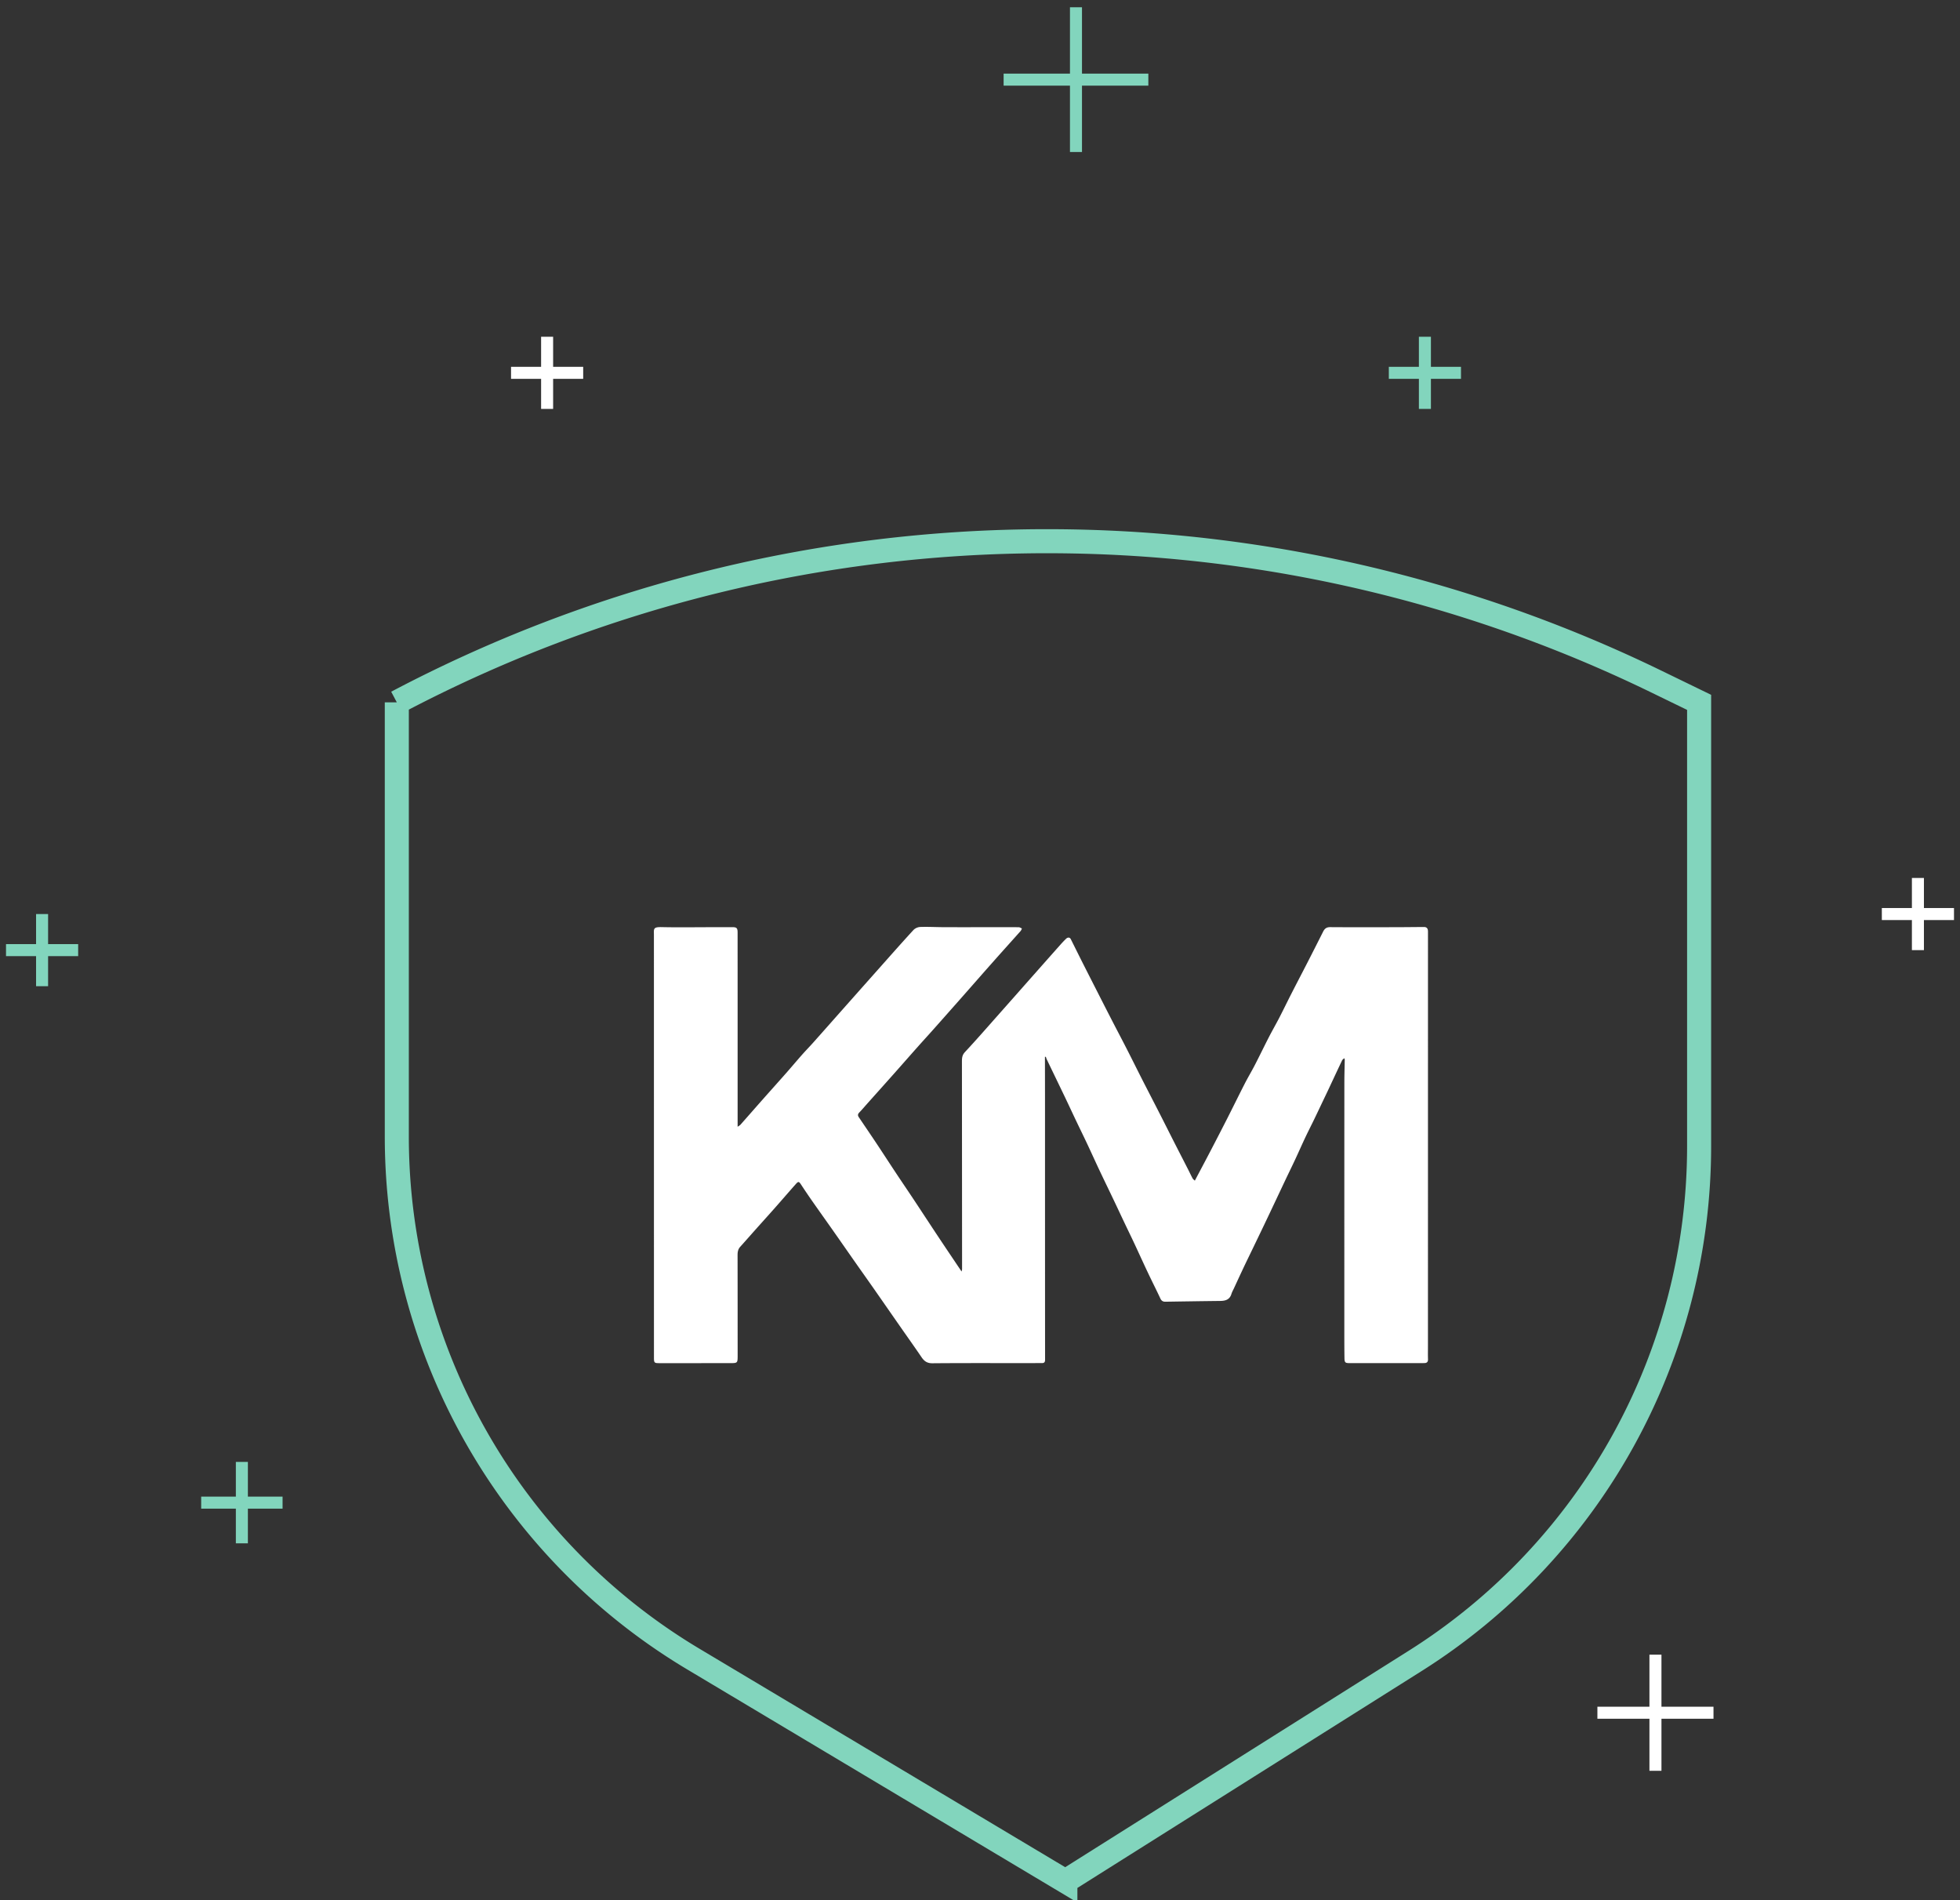
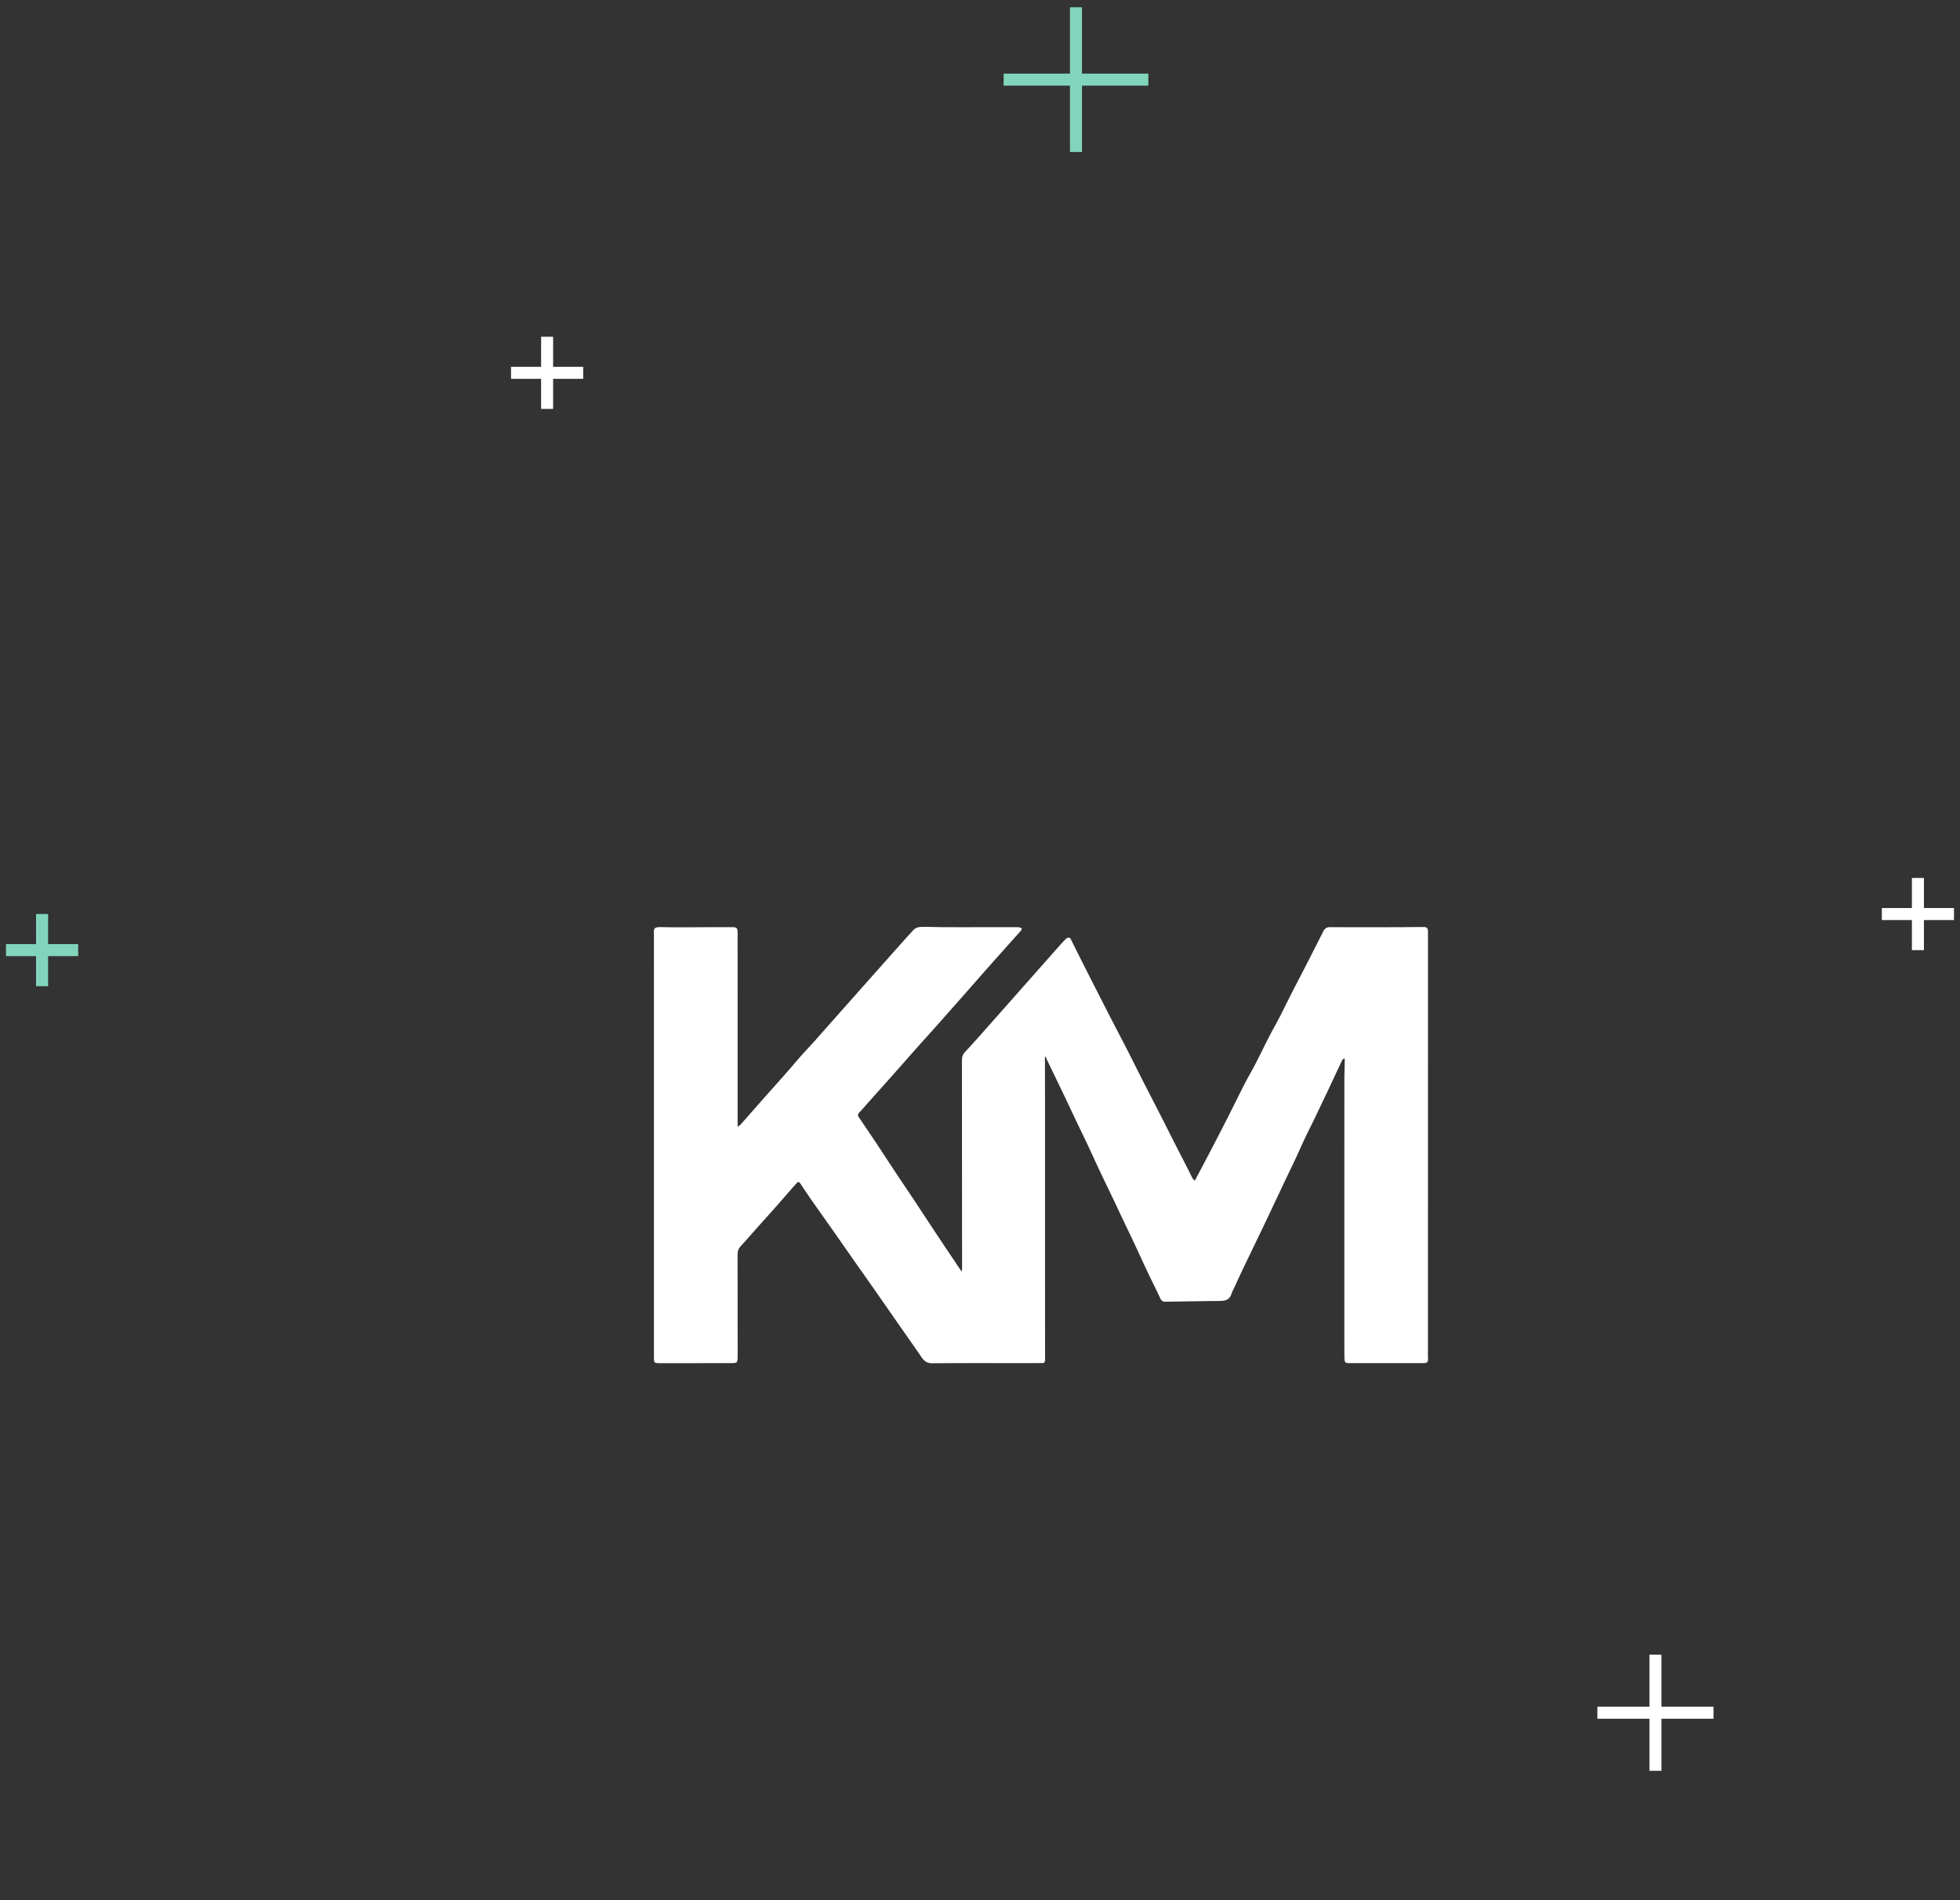
<svg xmlns="http://www.w3.org/2000/svg" width="163" height="158" viewBox="0 0 163 158">
  <rect x="0" y="0" width="163" height="158" fill="#333333" stroke="none" />
  <g fill="none" fill-rule="evenodd">
-     <path stroke="#82D5BD" stroke-width="2" d="M88.6 156.426l-30.945-18.482A50.594 50.594 0 0 1 33 94.508v-36.11a115.83 115.83 0 0 1 104.709-1.746l3.595 1.747v36.898a50.589 50.589 0 0 1-23.626 42.81L88.6 156.425z" />
    <path fill="#FFF" d="M61.342 93.688c.106-.076.185-.112.238-.173.605-.681 1.203-1.368 1.807-2.05.662-.748 1.33-1.49 1.991-2.24.446-.506.88-1.024 1.327-1.53.31-.35.638-.684.949-1.033.813-.912 1.622-1.83 2.433-2.744.99-1.116 1.98-2.232 2.972-3.347.967-1.088 1.93-2.18 2.915-3.253a.876.876 0 0 1 .567-.244c.671-.02 1.344.017 2.016.019 1.433.004 2.867 0 4.3 0 .62 0 1.241-.005 1.862.004.09 0 .18.068.27.104-.038.072-.062.155-.114.214-.75.841-1.505 1.676-2.252 2.519-.869.979-1.73 1.965-2.596 2.946-.786.89-1.573 1.779-2.362 2.666-.46.517-.928 1.027-1.388 1.545-.68.764-1.353 1.534-2.033 2.298-.714.803-1.432 1.604-2.148 2.405-.214.24-.42.486-.643.716-.12.125-.127.241-.037.374.494.734.995 1.465 1.485 2.202.538.809 1.065 1.626 1.602 2.435.474.715.958 1.424 1.433 2.139.719 1.084 1.43 2.174 2.15 3.258.52.782 1.045 1.559 1.568 2.338l.317.47c.021-.113.038-.16.038-.208l-.012-17.222c0-.296.008-.558.246-.814.929-.996 1.824-2.023 2.728-3.042.99-1.115 1.976-2.235 2.965-3.352.745-.842 1.49-1.684 2.238-2.524a8.8 8.8 0 0 1 .486-.51c.147-.14.313-.121.39.032.323.644.642 1.29.966 1.934.408.808.819 1.614 1.23 2.42.414.813.827 1.625 1.245 2.435.401.779.812 1.553 1.21 2.333.435.85.858 1.707 1.291 2.559.486.953.98 1.902 1.466 2.855.39.764.773 1.53 1.162 2.295.39.767.785 1.531 1.176 2.297.13.256.251.517.388.77.04.072.12.121.183.184.445-.844.874-1.647 1.295-2.455.47-.902.937-1.805 1.398-2.711.49-.966.966-1.94 1.46-2.905.27-.525.574-1.032.844-1.556.395-.764.767-1.54 1.16-2.304.283-.55.592-1.084.875-1.633.334-.646.649-1.302.98-1.95.438-.86.887-1.714 1.327-2.572.447-.873.891-1.747 1.331-2.623.125-.248.284-.372.583-.37 1.838.014 3.677.007 5.515.004.767-.001 1.534-.013 2.301-.015.176 0 .294.09.313.279.01.087.006.176.006.263l-.002 34.34c0 .352-.009.704.004 1.055.008.233-.102.32-.308.321-.302.004-.604.004-.907.004l-5.31-.001c-.36 0-.417-.05-.422-.427-.011-.72-.012-1.441-.012-2.161 0-6.92 0-13.838.003-20.757 0-.631.022-1.263.032-1.894 0-.023-.016-.046-.042-.115-.07.07-.146.114-.177.18-.37.775-.732 1.555-1.097 2.333-.155.33-.313.658-.47.987-.251.527-.5 1.054-.753 1.579-.239.493-.49.98-.724 1.475-.29.613-.562 1.234-.849 1.847-.267.573-.547 1.14-.818 1.712-.353.745-.703 1.491-1.056 2.236-.267.566-.536 1.131-.806 1.696-.286.597-.574 1.193-.861 1.789-.256.532-.516 1.062-.769 1.596-.27.572-.535 1.148-.801 1.723-.07.15-.154.294-.201.45-.146.484-.508.577-.94.582-1.518.017-3.036.04-4.554.064-.204.003-.327-.077-.419-.274-.335-.718-.694-1.423-1.033-2.14-.387-.816-.759-1.64-1.143-2.46-.273-.583-.557-1.161-.833-1.743-.29-.611-.576-1.226-.868-1.837-.396-.831-.8-1.66-1.194-2.493-.341-.722-.668-1.451-1.009-2.174-.3-.636-.61-1.267-.913-1.902-.31-.65-.612-1.304-.923-1.954-.507-1.058-1.02-2.115-1.528-3.173-.032-.068-.052-.143-.077-.214-.025 0-.05.002-.074.004v.505c.002 1.204.005 2.408.005 3.612 0 7.025 0 14.05.005 21.074 0 .218-.09.275-.278.272-.362-.004-.725.003-1.088.003-2.668 0-5.336-.012-8.004.011-.434.004-.679-.172-.904-.505-.58-.853-1.18-1.693-1.77-2.54-.72-1.031-1.436-2.065-2.156-3.096-.507-.725-1.02-1.446-1.529-2.17-.624-.89-1.243-1.78-1.868-2.67-.597-.85-1.202-1.695-1.797-2.547a54.745 54.745 0 0 1-.9-1.332c-.17-.26-.224-.277-.436-.038-.592.667-1.175 1.344-1.766 2.013-.517.584-1.042 1.162-1.56 1.744-.434.485-.861.975-1.297 1.458-.177.196-.219.423-.219.679.005 2.778.005 5.556.006 8.334 0 .656 0 .658-.63.659-1.968.002-3.937.002-5.906.002-.386 0-.424-.04-.424-.438l-.003-35.157c0-.5-.09-.676.64-.66 1.363.031 2.728.008 4.092.007.595 0 1.19-.002 1.784-.003.367 0 .442.074.443.447l.002 5.09v11.06" />
    <g stroke-linecap="square">
      <g stroke="#FFF">
        <path d="M159.5 73.5v5M157 76h5" />
      </g>
      <g stroke="#82D5BD">
-         <path d="M118.5 28.5v5M116 31h5" />
-       </g>
+         </g>
      <g stroke="#82D5BD">
        <path d="M89.482 1.104v11.035M83.964 6.621H95" />
      </g>
      <g stroke="#FFF">
        <path d="M137.672 138.081v8.656M133.345 142.409H142" />
      </g>
      <g stroke="#82D5BD">
-         <path d="M20.115 122.054v5.77M17.23 124.94H23" />
-       </g>
+         </g>
      <g stroke="#82D5BD">
        <path d="M3.5 76.5v5M1 79h5" />
      </g>
      <g stroke="#FFF">
        <path d="M45.5 28.5v5M43 31h5" />
      </g>
    </g>
  </g>
</svg>